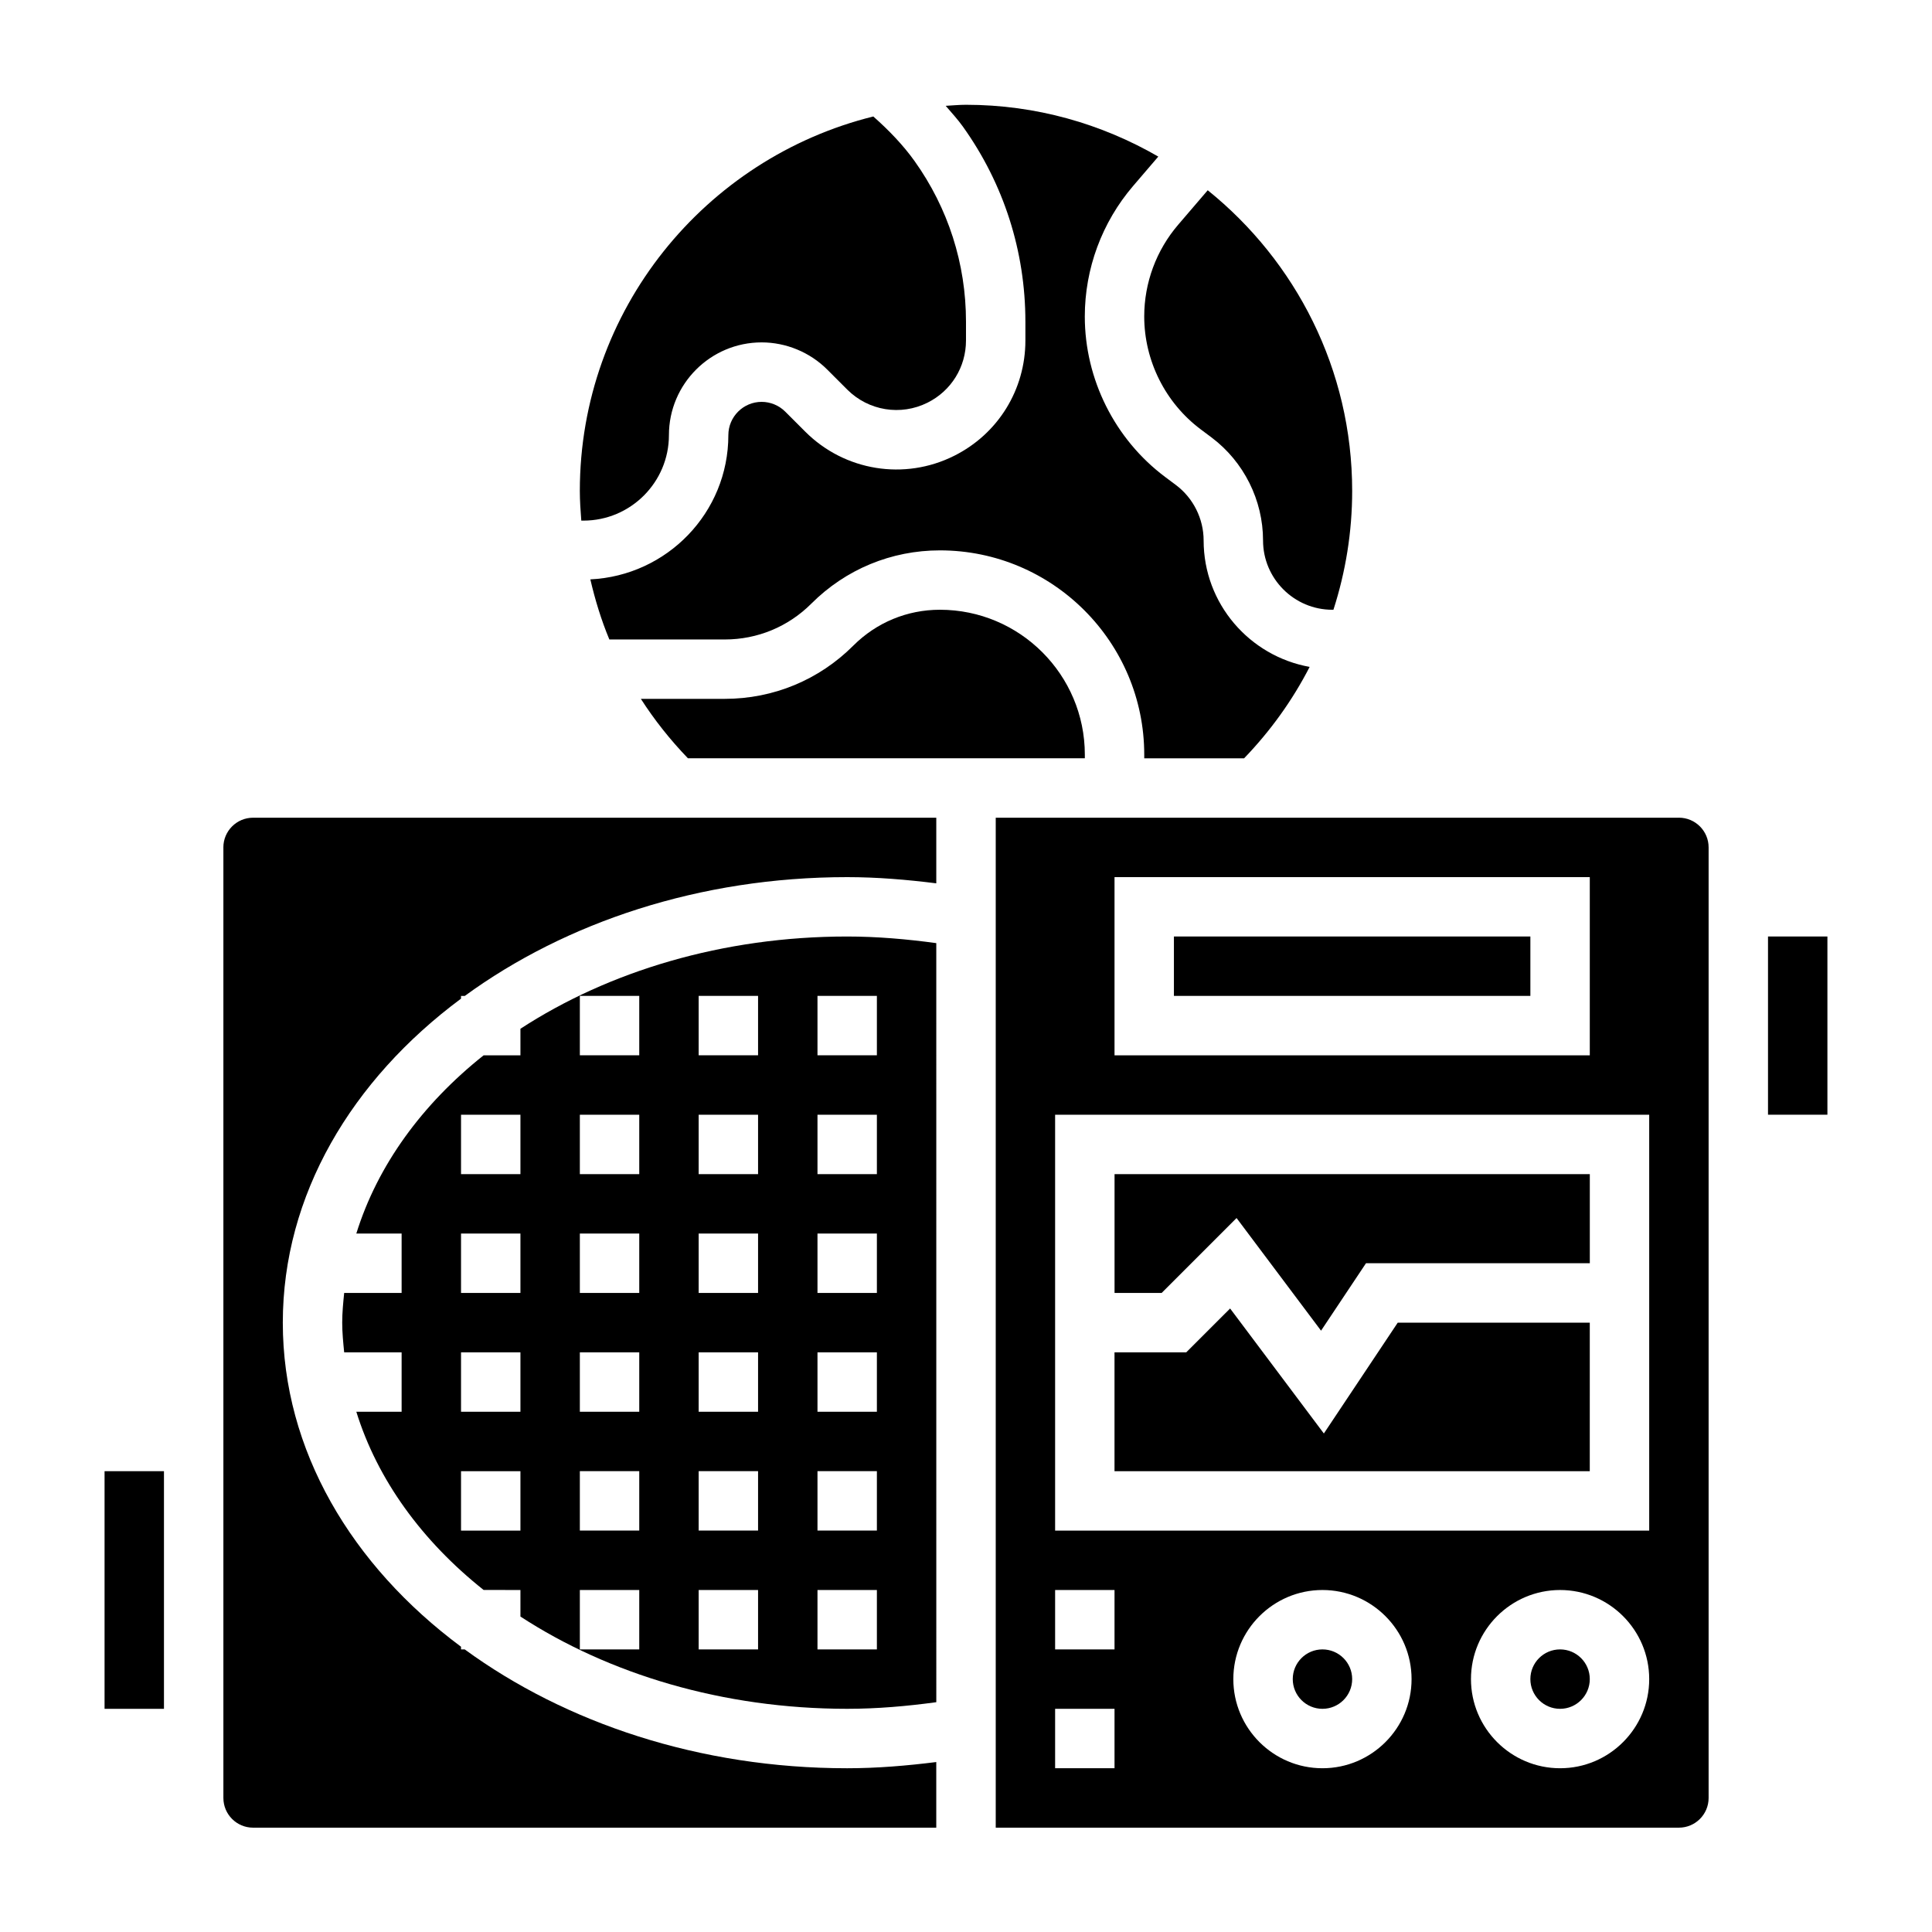
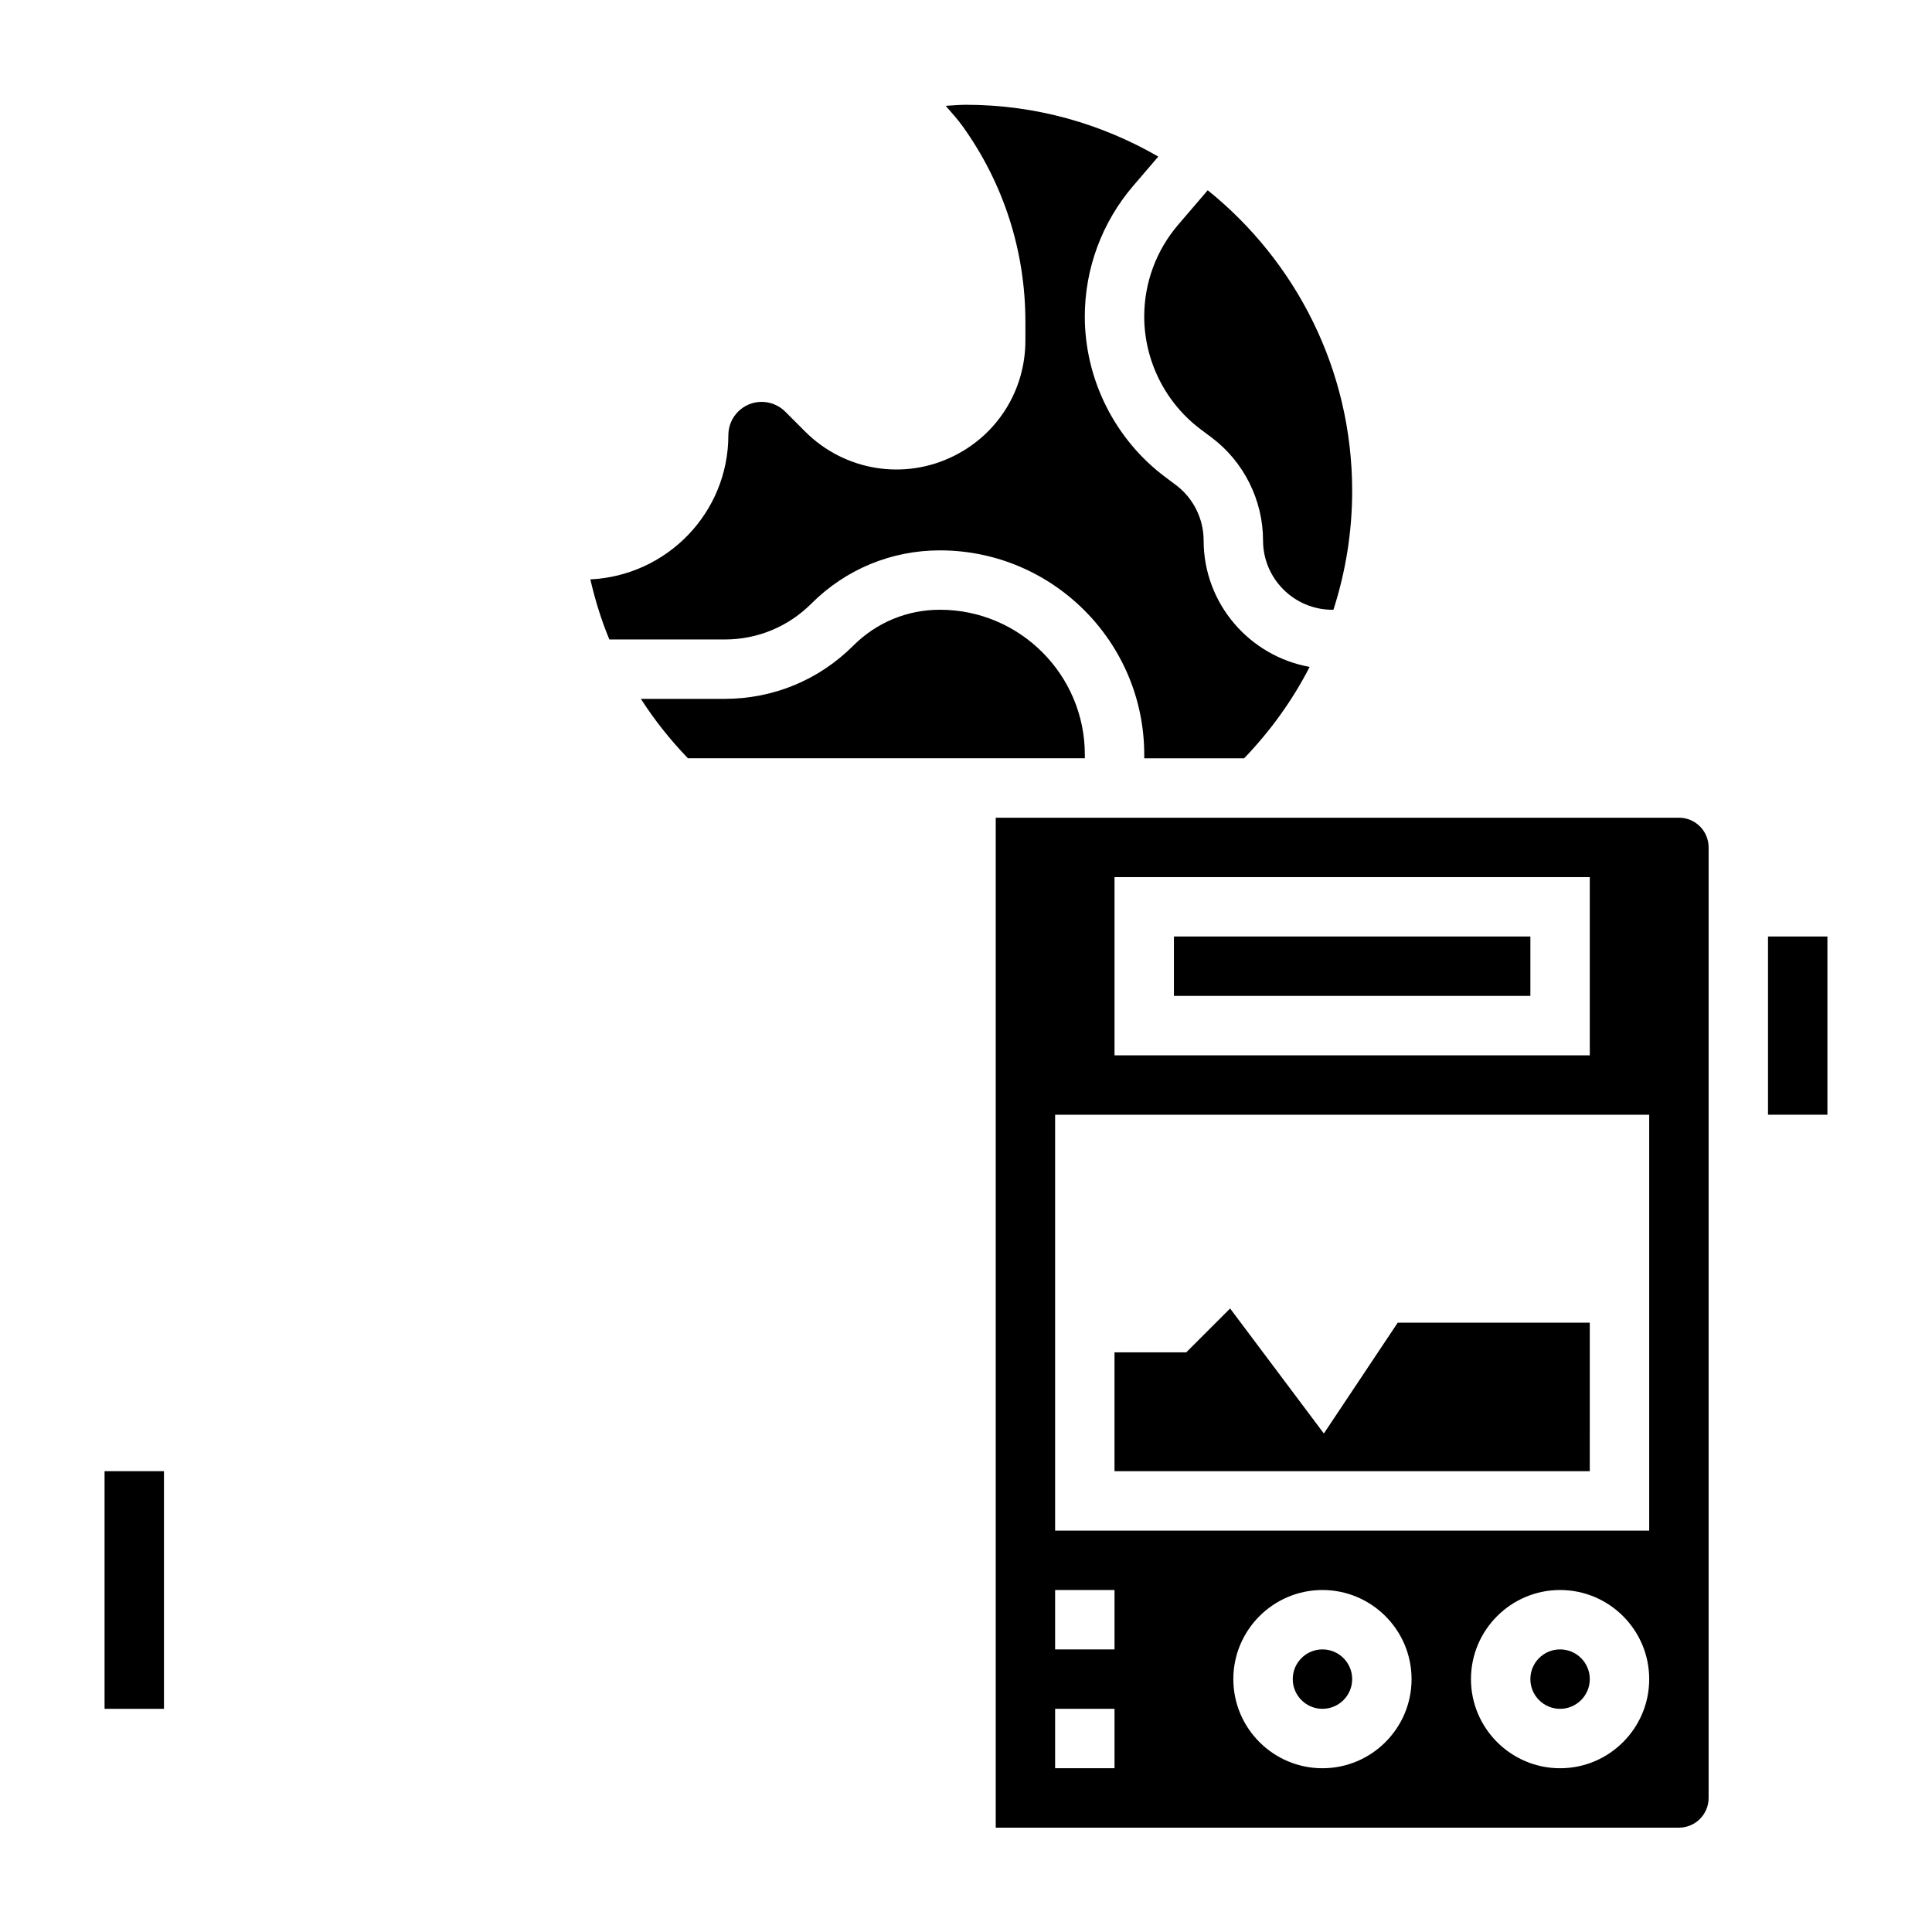
<svg xmlns="http://www.w3.org/2000/svg" fill="#000000" width="800px" height="800px" version="1.1" viewBox="144 144 512 512">
  <g>
-     <path d="m203.2 368.57v251.91c0 4.344 3.527 7.871 7.871 7.871h181.05v-17.391c-7.801 0.977-15.68 1.645-23.617 1.645-39.117 0-74.668-12.012-101.34-31.488h-0.988v-0.715c-29-21.547-47.23-52.035-47.23-85.875 0-33.844 18.23-64.332 47.23-85.875v-0.715h0.992c26.68-19.477 62.227-31.488 101.34-31.488 7.934 0 15.816 0.668 23.617 1.645v-17.391h-181.06c-4.348 0-7.871 3.531-7.871 7.871z" />
    <path d="m502.34 588.98c0 4.348-3.527 7.875-7.875 7.875-4.348 0-7.871-3.527-7.871-7.875 0-4.348 3.523-7.871 7.871-7.871 4.348 0 7.875 3.523 7.875 7.871" />
    <path d="m171.71 533.88h15.742v62.977h-15.742z" />
    <path d="m455.1 392.18h94.465v15.742h-94.465z" />
    <path d="m415.74 229.24v5c0 13.027-7.242 24.742-18.887 30.559-13.168 6.598-29.023 4.016-39.438-6.391l-5.328-5.328c-1.645-1.645-3.922-2.582-6.242-2.582-4.863 0-8.824 3.961-8.824 8.824 0 20.555-16.262 37.242-36.574 38.219 1.266 5.449 2.898 10.793 5.039 15.926h30.59c8.668 0 16.816-3.379 22.938-9.5 9.102-9.102 21.199-14.113 34.07-14.113 29.859 0 54.152 24.293 54.152 54.152v0.953h26.465c7.031-7.305 12.855-15.438 17.367-24.223-15.941-2.863-28.094-16.758-28.094-33.512 0-5.746-2.746-11.25-7.352-14.695l-2.883-2.156c-13.312-9.988-21.254-25.875-21.254-42.5 0-12.66 4.543-24.938 12.785-34.566l6.691-7.809c-15.031-8.684-32.402-13.73-50.965-13.73-1.82 0-3.59 0.18-5.375 0.277 1.551 1.82 3.188 3.59 4.551 5.496 10.836 15.164 16.566 33.051 16.566 51.699z" />
    <path d="m462.18 257.77 2.883 2.156c8.562 6.426 13.656 16.629 13.656 27.301 0 10.125 8.242 18.367 18.367 18.367h0.285c3.234-10.035 4.969-20.617 4.969-31.488 0-32.188-14.973-60.914-38.281-79.688l-7.816 9.125c-5.816 6.773-9.012 15.41-9.012 24.32 0 11.707 5.59 22.887 14.949 29.906z" />
-     <path d="m298.61 281.97c12.5 0 22.664-10.164 22.664-22.664 0-13.547 11.02-24.57 24.57-24.57 6.473 0 12.801 2.621 17.375 7.195l5.328 5.328c5.629 5.613 14.16 7 21.262 3.449 6.281-3.133 10.188-9.445 10.188-16.477v-5c0-15.352-4.723-30.062-13.633-42.555-3.016-4.219-6.769-8.125-10.926-11.809-44.582 11.047-77.777 51.289-77.777 99.23 0 2.644 0.188 5.258 0.387 7.871z" />
    <path d="m393.08 305.59c-8.668 0-16.816 3.379-22.938 9.5-9.102 9.102-21.199 14.113-34.07 14.113h-22.238c3.59 5.59 7.762 10.855 12.469 15.742l105.19 0.004v-0.953c0-21.176-17.227-38.406-38.41-38.406z" />
-     <path d="m281.92 416.63v7.039h-9.754c-16.305 12.957-28.125 29.172-33.738 47.23h12.004v15.742h-15.223c-0.262 2.606-0.52 5.211-0.52 7.871s0.262 5.266 0.52 7.871l15.223 0.004v15.742h-12.004c5.613 18.059 17.438 34.273 33.738 47.23l9.754 0.004v7.039c23.363 15.215 53.57 24.449 86.594 24.449 7.941 0 15.832-0.691 23.617-1.754l-0.004-201.16c-7.785-1.062-15.672-1.754-23.617-1.754-33.02-0.004-63.227 9.238-86.59 24.449zm0 132.99h-15.742v-15.742h15.742zm0-31.488h-15.742v-15.742h15.742zm0-31.488h-15.742v-15.742h15.742zm0-31.488h-15.742v-15.742h15.742zm31.488 125.95h-15.742v-15.742h15.742zm0-31.488h-15.742v-15.742h15.742zm0-31.488h-15.742v-15.742h15.742zm0-31.488h-15.742v-15.742h15.742zm0-31.488h-15.742v-15.742h15.742zm0-31.488h-15.742v-15.742h15.742zm31.488 157.44h-15.742v-15.742h15.742zm0-31.488h-15.742v-15.742h15.742zm0-31.488h-15.742v-15.742h15.742zm0-31.488h-15.742v-15.742h15.742zm0-31.488h-15.742v-15.742h15.742zm0-31.488h-15.742v-15.742h15.742zm31.488 157.44h-15.742v-15.742h15.742zm0-31.488h-15.742v-15.742h15.742zm0-31.488h-15.742v-15.742h15.742zm0-31.488h-15.742v-15.742h15.742zm0-31.488h-15.742v-15.742h15.742zm0-31.488h-15.742v-15.742h15.742z" />
    <path d="m565.31 588.98c0 4.348-3.527 7.875-7.875 7.875s-7.871-3.527-7.871-7.875c0-4.348 3.523-7.871 7.871-7.871s7.875 3.523 7.875 7.871" />
    <path d="m565.31 494.52h-50.895l-19.578 29.367-24.844-33.125-11.633 11.629h-19.004v31.488h125.95z" />
    <path d="m612.54 392.18h15.742v47.23h-15.742z" />
    <path d="m588.93 360.7h-181.05v267.65h181.05c4.344 0 7.871-3.527 7.871-7.871v-251.91c0.004-4.34-3.523-7.871-7.871-7.871zm-149.57 15.742h125.95v47.23h-125.95zm0 236.16h-15.742v-15.742h15.742zm0-31.488h-15.742v-15.742h15.742zm55.102 31.488c-13.02 0-23.617-10.598-23.617-23.617s10.598-23.617 23.617-23.617c13.02 0 23.617 10.598 23.617 23.617 0 13.023-10.594 23.617-23.617 23.617zm62.977 0c-13.02 0-23.617-10.598-23.617-23.617s10.598-23.617 23.617-23.617 23.617 10.598 23.617 23.617c0 13.023-10.594 23.617-23.617 23.617zm23.617-62.977h-157.44v-110.21h157.44z" />
-     <path d="m471.7 466.79 22.391 29.852 11.91-17.871h59.316v-23.617h-125.95v31.488h12.484z" />
  </g>
</svg>